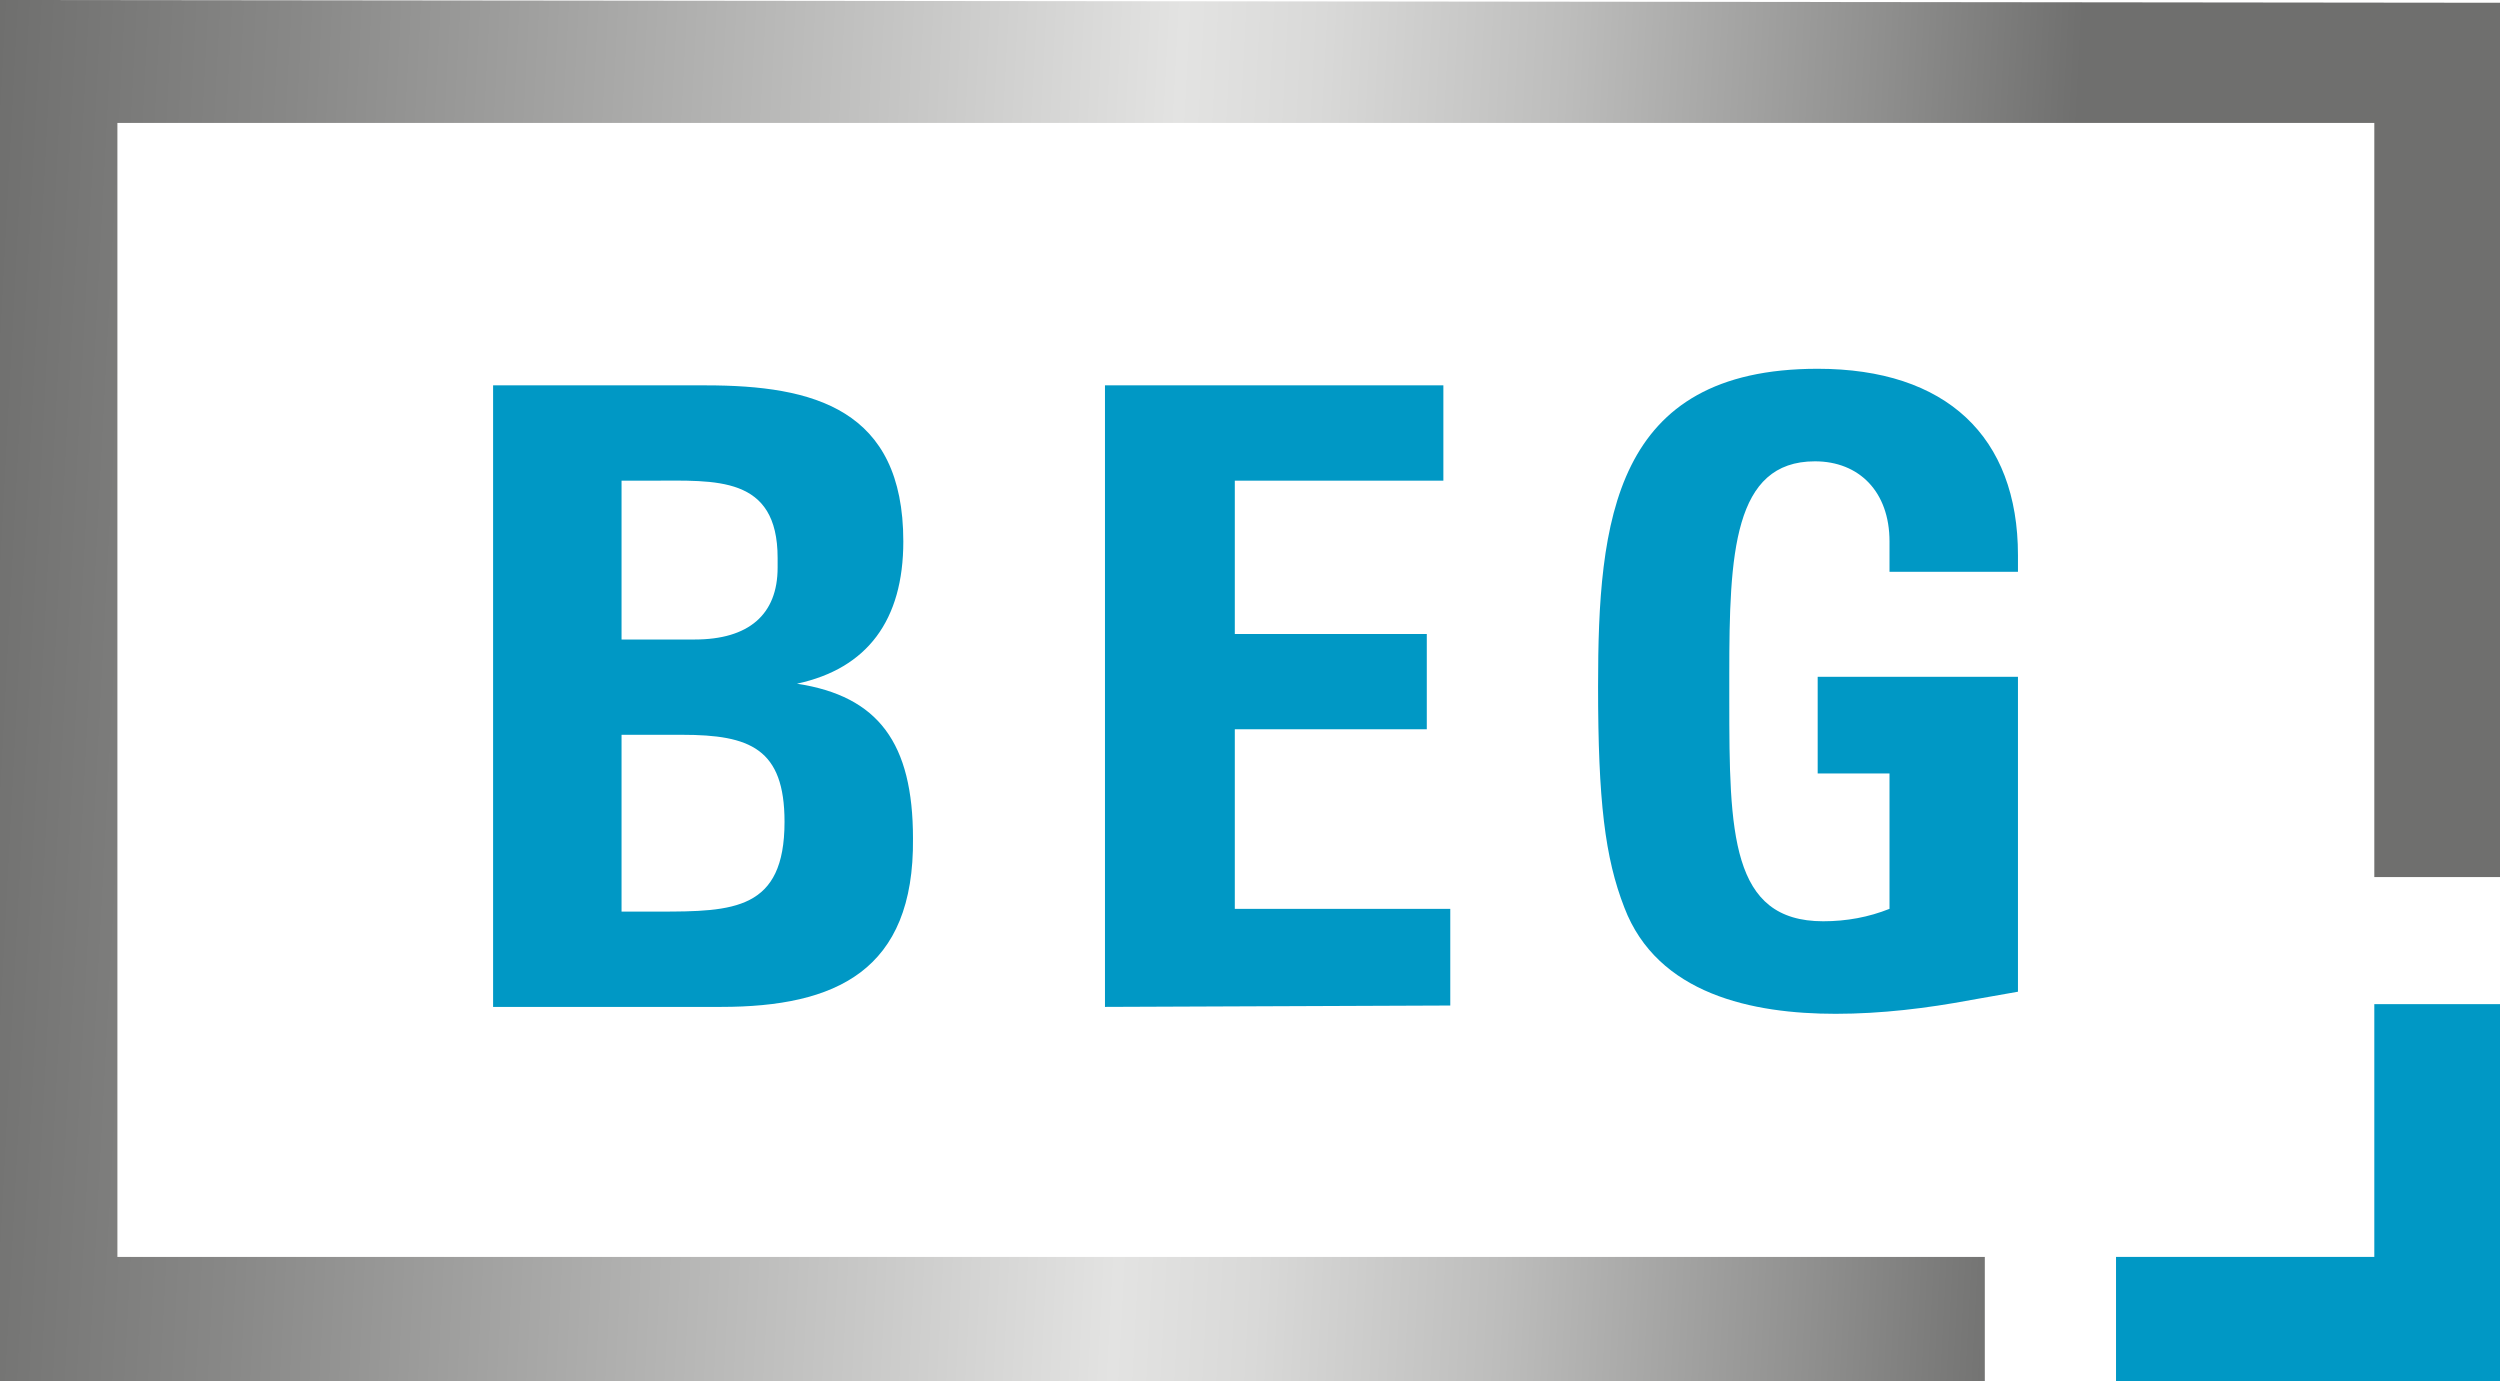
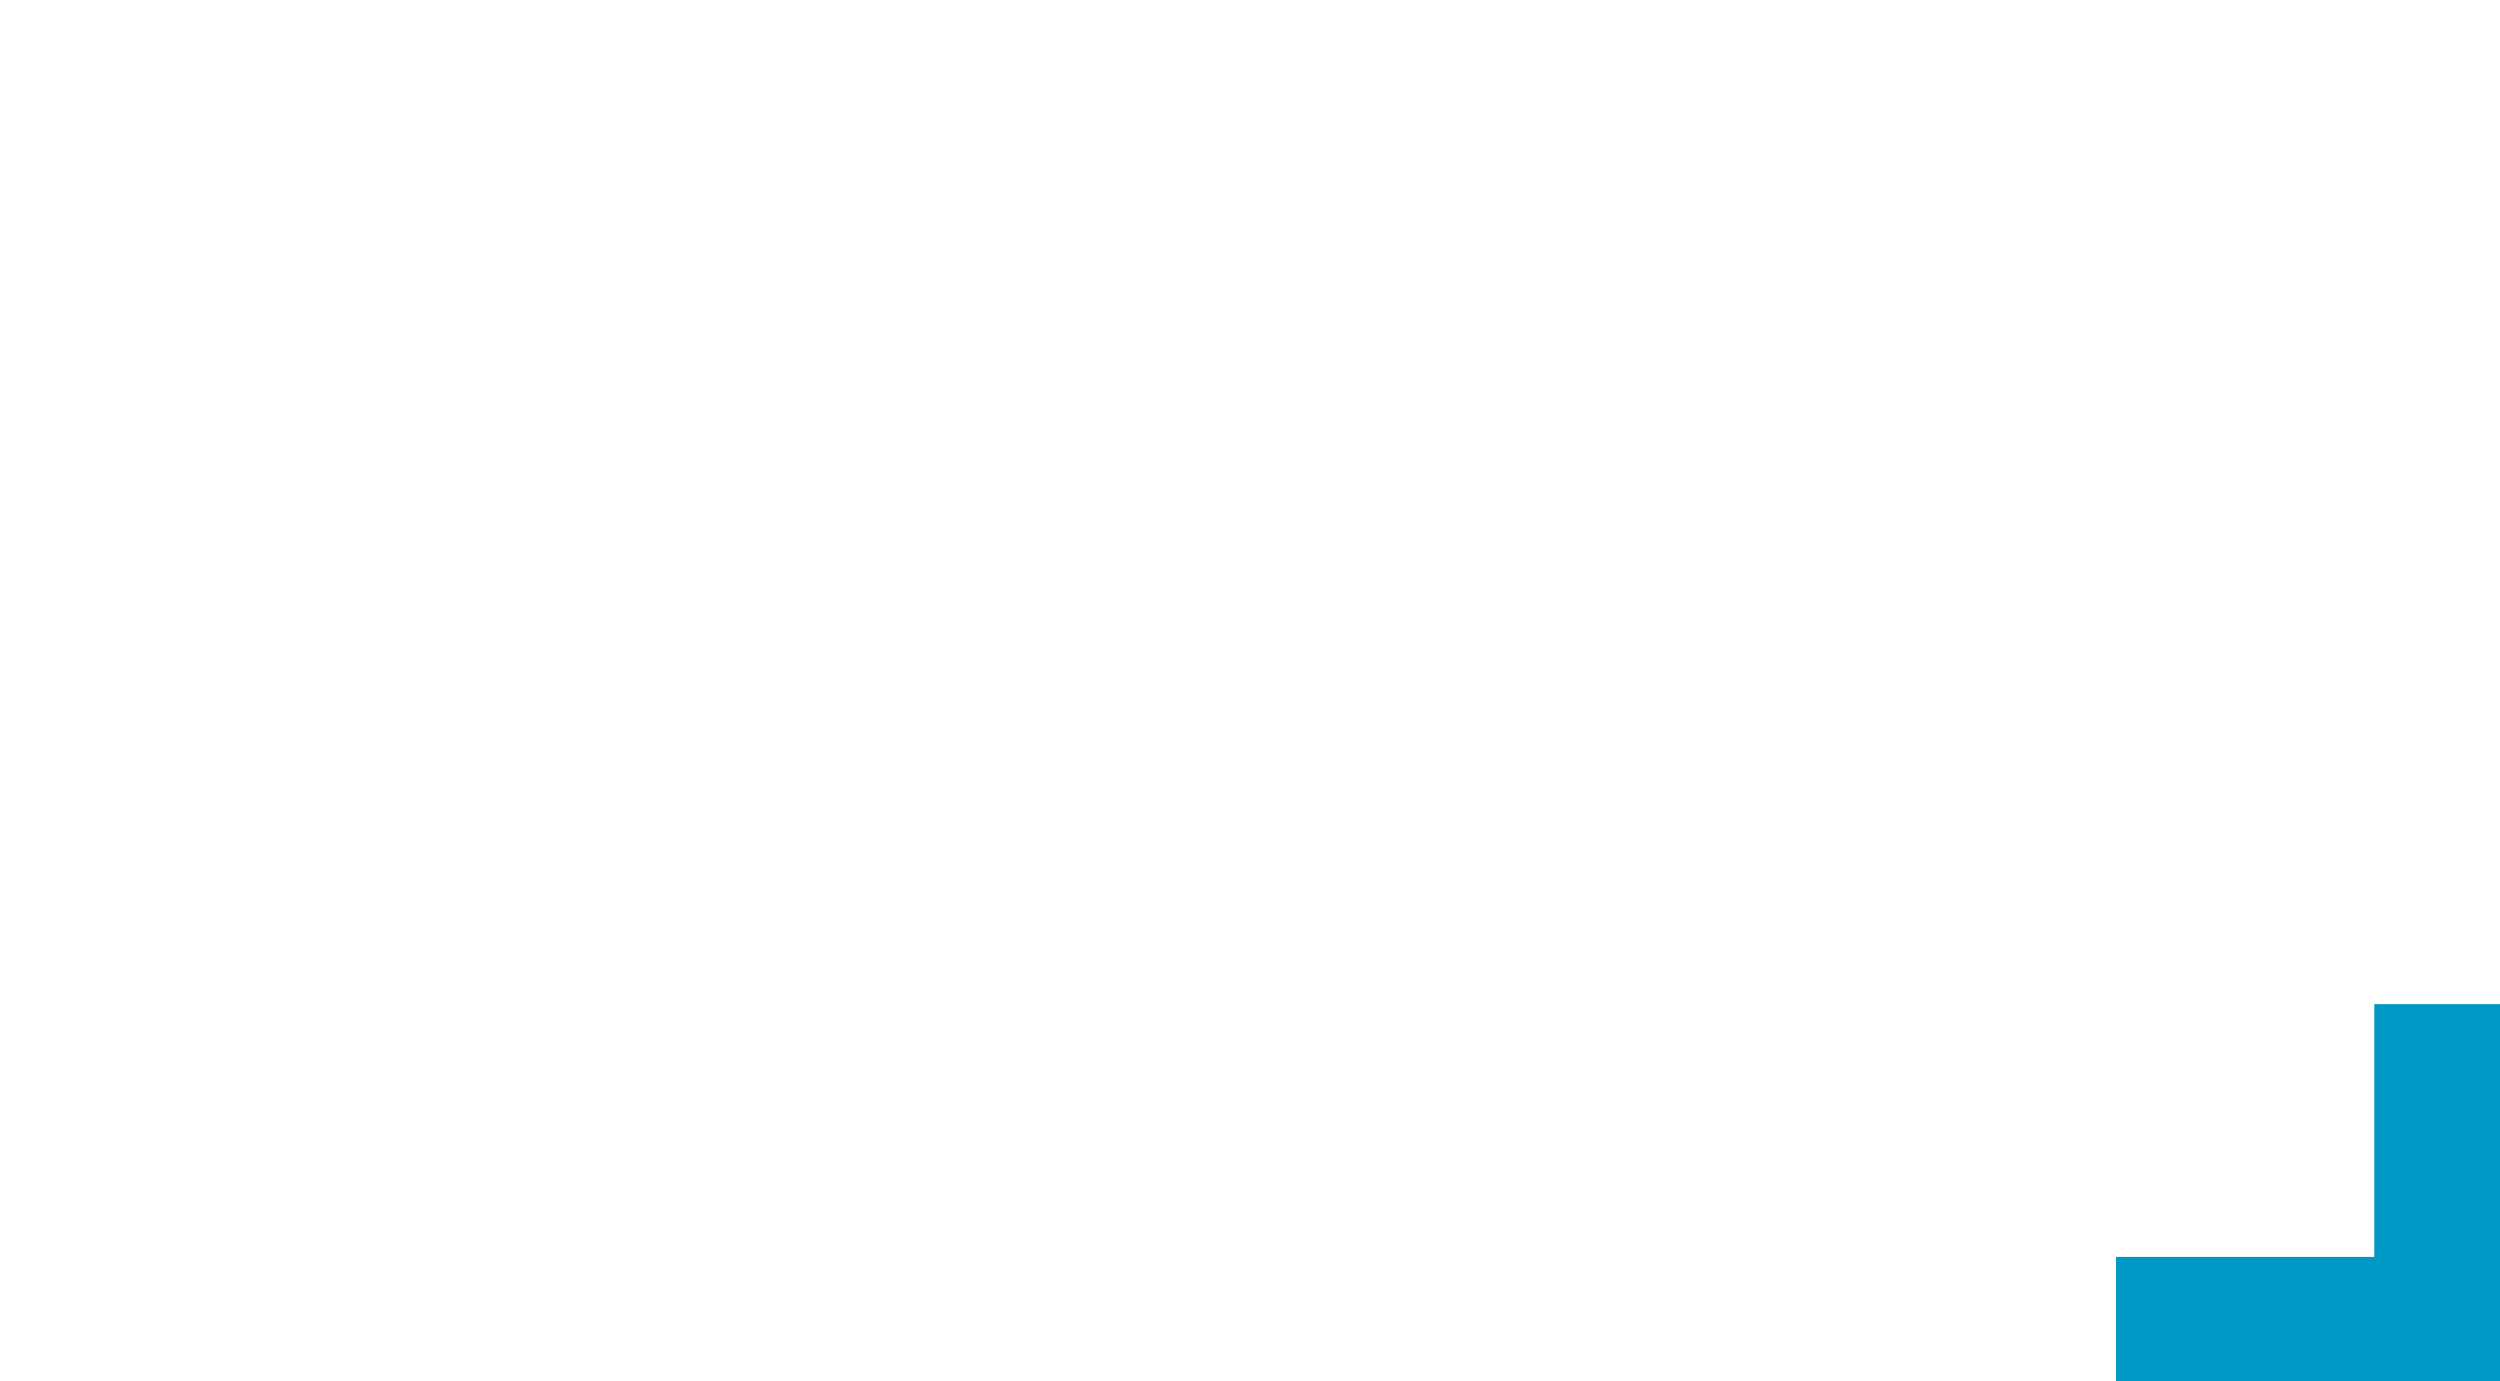
<svg xmlns="http://www.w3.org/2000/svg" version="1.1" id="Ebene_1" x="0px" y="0px" viewBox="0 0 181 100" style="enable-background:new 0 0 181 100;" xml:space="preserve">
  <style type="text/css">
	.st0{fill:#0098C5;}
	.st1{fill:url(#SVGID_1_);}
</style>
  <g>
    <g>
-       <path class="st0" d="M52.2,72.9H35.7V27.9h15.4c7.8,0,14.3,1.7,14.3,11.3c0,5.7-2.6,9.2-7.7,10.3c5.9,0.9,8.4,4.3,8.4,11.2    C66.2,70.3,60.5,72.9,52.2,72.9z M56.3,40.4c0-6-4.5-5.6-9.1-5.6H45v11.5h5.3c3.9,0,6-1.8,6-5.2V40.4z M49.4,53.2H45V66h2.7    c5.4,0,9.1-0.1,9.1-6.5C56.8,54.2,54.3,53.2,49.4,53.2z" />
-       <path class="st0" d="M80,72.9V27.9h24.5v6.9H89.4v11.1h13.9v6.9H89.4v13H105v7L80,72.9L80,72.9z" />
-       <path class="st0" d="M142.7,72.4c-3.2,0.6-6.5,1-9.8,1c-6,0-12.9-1.4-15.3-7.7c-1.4-3.6-1.9-7.7-1.9-16c0-12,1.1-23,15.9-23    c9.3,0,14.5,4.9,14.5,13.5v1.2h-9.3v-2.2c0-3.6-2.2-5.8-5.4-5.8c-5.9,0-6.2,6.7-6.2,15.4v1.9c0,9.6,0.1,16,6.8,16    c1.7,0,3.3-0.3,4.8-0.9V56h-5.2v-7h14.5v22.8L142.7,72.4z" />
-     </g>
+       </g>
  </g>
  <linearGradient id="SVGID_1_" gradientUnits="userSpaceOnUse" x1="-2.371" y1="45.234" x2="181.416" y2="54.866">
    <stop offset="0" style="stop-color:#6F6F6E" />
    <stop offset="0.117" style="stop-color:#888887" />
    <stop offset="0.365" style="stop-color:#C8C8C7" />
    <stop offset="0.465" style="stop-color:#E3E3E2" />
    <stop offset="0.52" style="stop-color:#D9D9D8" />
    <stop offset="0.616" style="stop-color:#BDBDBC" />
    <stop offset="0.74" style="stop-color:#8F8F8E" />
    <stop offset="0.819" style="stop-color:#6F6F6E" />
  </linearGradient>
-   <polygon class="st1" points="181,63.5 181,0.2 0,0 0,100 143.7,100 143.7,91 8.5,91 8.5,8.9 171.9,8.9 171.9,63.5 " />
  <polygon class="st0" points="171.9,72.7 171.9,91 153.2,91 153.2,100 181,100 181,72.7 " />
</svg>